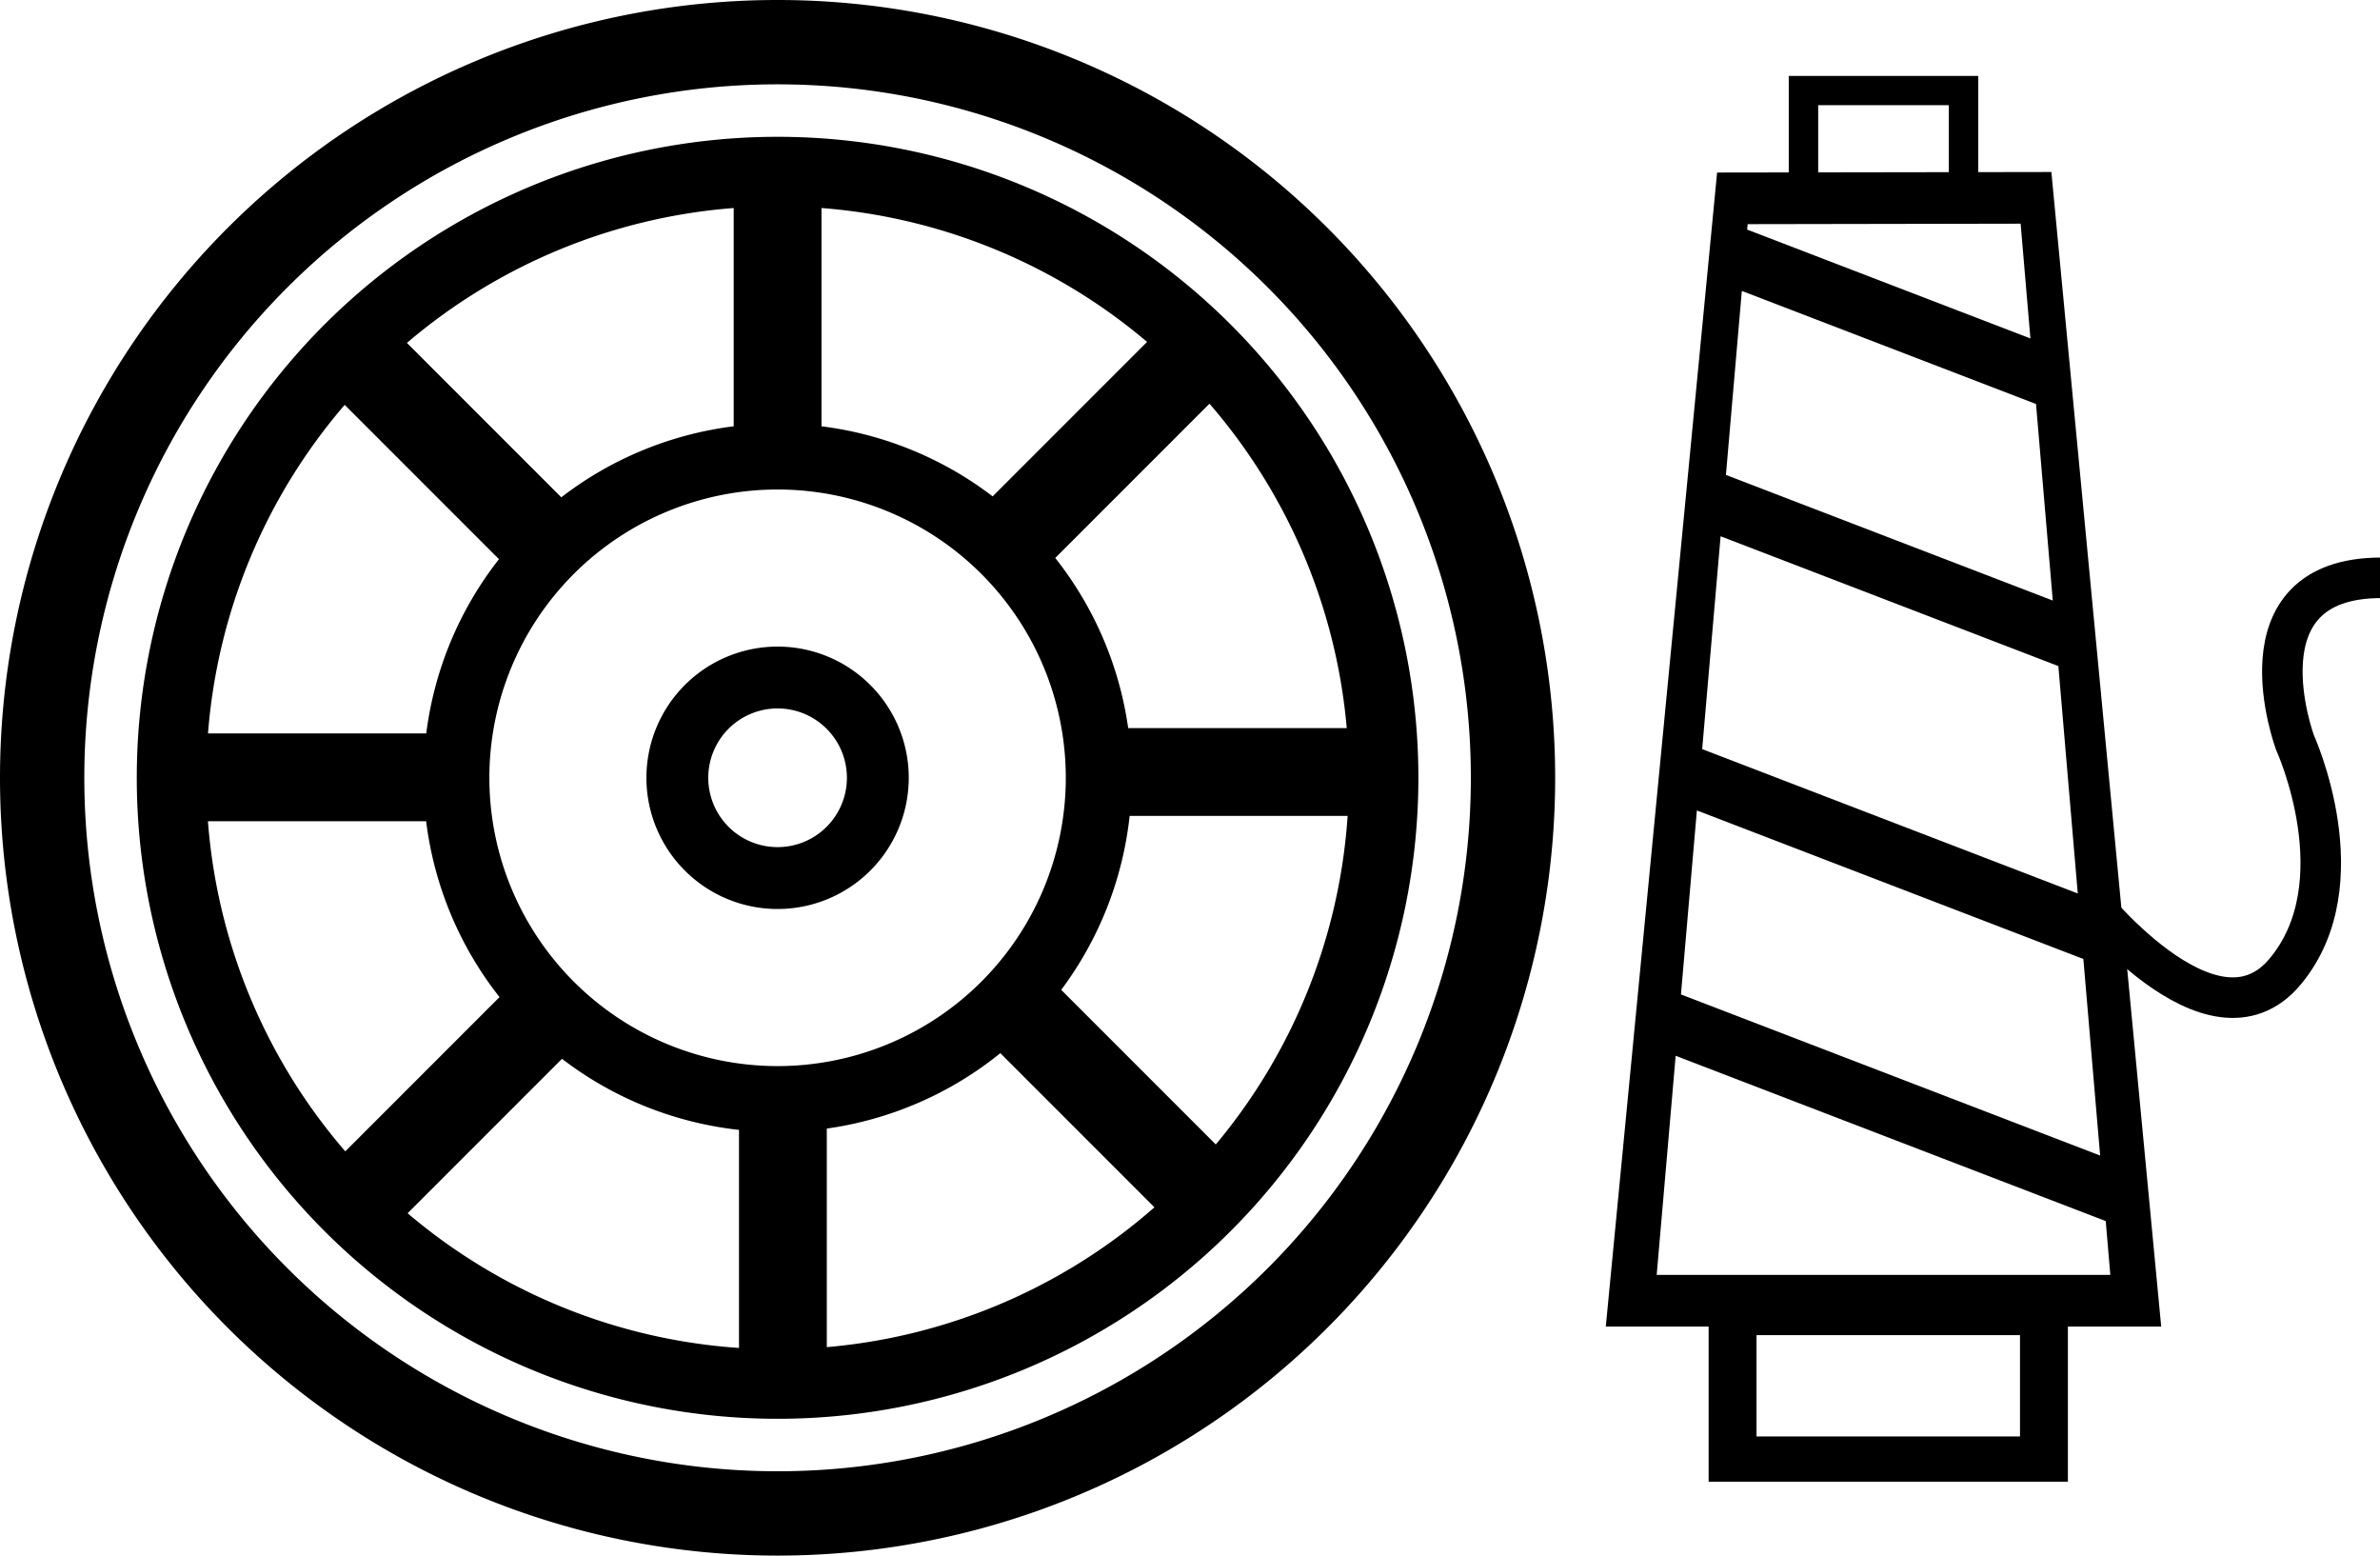
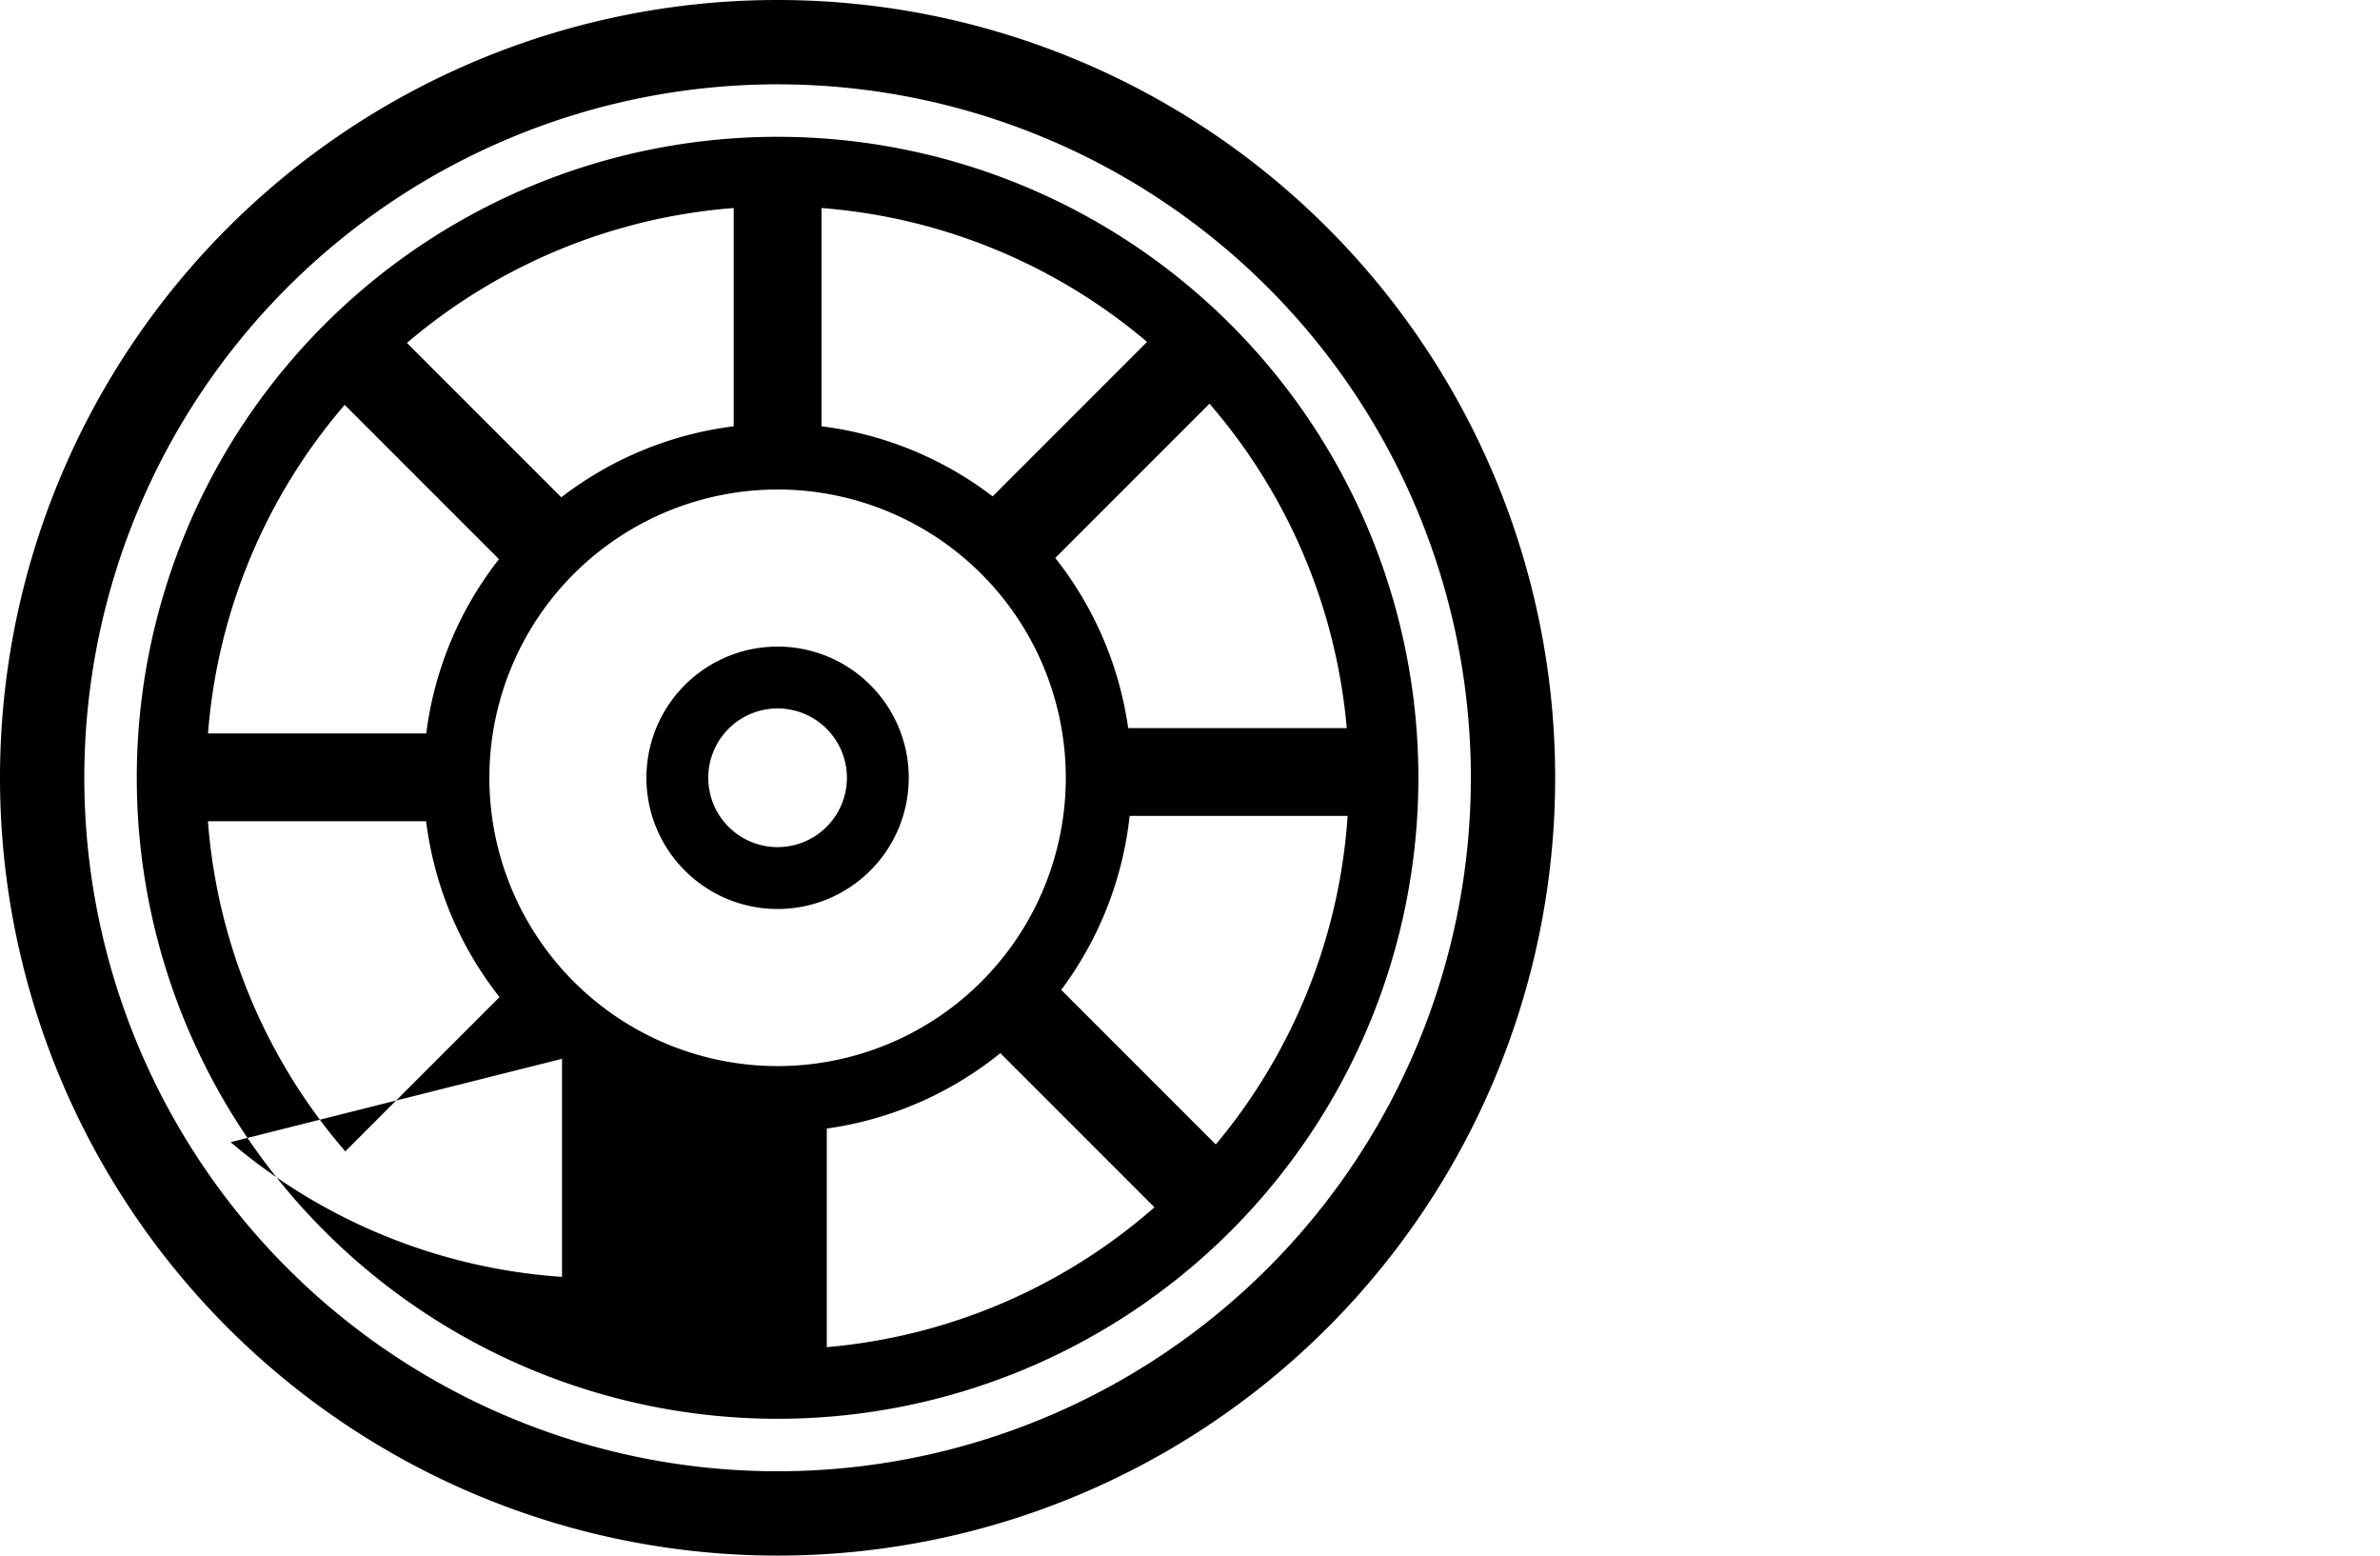
<svg xmlns="http://www.w3.org/2000/svg" xmlns:ns1="http://www.inkscape.org/namespaces/inkscape" xmlns:ns2="http://sodipodi.sourceforge.net/DTD/sodipodi-0.dtd" width="120.028mm" height="78.43mm" viewBox="0 0 120.028 78.43" version="1.1" id="svg1041" ns1:version="1.0.1 (3bc2e813f5, 2020-09-07)" ns2:docname="weben.svg">
  <defs id="defs1035" />
  <ns2:namedview id="base" pagecolor="#ffffff" bordercolor="#666666" borderopacity="1.0" ns1:pageopacity="0.0" ns1:pageshadow="2" ns1:zoom="0.35" ns1:cx="266.82413" ns1:cy="282.50057" ns1:document-units="mm" ns1:current-layer="layer1" ns1:document-rotation="0" showgrid="false" ns1:window-width="1600" ns1:window-height="836" ns1:window-x="0" ns1:window-y="27" ns1:window-maximized="1" fit-margin-top="0" fit-margin-left="0" fit-margin-right="0" fit-margin-bottom="0" />
  <g ns1:label="Layer 1" ns1:groupmode="layer" id="layer1" transform="translate(-35.236,-73.422)">
    <g id="g6841" transform="matrix(0.767,0,0,0.767,13.027,-16.666)">
-       <path id="path5699" style="opacity:1;vector-effect:none;fill:#000000;fill-opacity:1;stroke:none;stroke-width:0.67;stroke-linecap:butt;stroke-linejoin:miter;stroke-miterlimit:4;stroke-dasharray:none;stroke-dashoffset:0;stroke-opacity:1" d="m 146.57,122.447 v 6.342 l -4.711,0.007 -7.319,75.859 h 6.762 v 10.201 h 23.622 v -10.201 h 6.136 l -7.222,-75.894 -4.807,0.008 v -6.323 z m 1.936,1.923 h 8.59 v 4.402 l -8.59,0.013 z m 13.31,7.788 0.644,7.546 -18.626,-7.157 0.031,-0.358 z m -18.331,4.421 19.343,7.432 1.103,12.921 -21.492,-8.258 z m -1.396,16.127 22.209,8.534 1.276,14.947 -24.696,-9.489 z m -1.56,18.023 25.412,9.764 1.103,12.921 -27.562,-10.59 z m -1.395,16.127 28.278,10.865 0.302,3.537 h -29.827 z m 5.317,18.361 h 17.324 v 6.661 h -17.324 z" />
-       <path style="fill:none;stroke:#000000;stroke-width:2.665;stroke-linecap:butt;stroke-linejoin:miter;stroke-miterlimit:4;stroke-dasharray:none;stroke-opacity:1" d="m 165.95,176.302 c 0,0 8.411,10.837 13.263,5.014 4.852,-5.823 0.647,-15.042 0.647,-15.042 0,0 -4.044,-10.837 5.661,-10.837" id="path6834" />
-     </g>
-     <path id="path6843" style="opacity:1;vector-effect:none;fill:#000000;fill-opacity:1;stroke:none;stroke-width:1.373;stroke-linecap:butt;stroke-linejoin:miter;stroke-miterlimit:4;stroke-dasharray:none;stroke-dashoffset:0;stroke-opacity:1" d="m 74.451,73.422 a 39.215,39.215 0 0 0 -39.215,39.215 39.215,39.215 0 0 0 39.215,39.215 39.215,39.215 0 0 0 39.215,-39.215 39.215,39.215 0 0 0 -39.215,-39.215 z m 0,4.252 a 34.963,34.963 0 0 1 34.963,34.963 34.963,34.963 0 0 1 -34.963,34.963 34.963,34.963 0 0 1 -34.963,-34.963 34.963,34.963 0 0 1 34.963,-34.963 z m 0,2.646 a 32.317,32.317 0 0 0 -32.317,32.317 32.317,32.317 0 0 0 32.317,32.317 32.317,32.317 0 0 0 32.317,-32.317 32.317,32.317 0 0 0 -32.317,-32.317 z m -2.213,3.59 v 11.005 a 17.859,17.859 0 0 0 -8.695,3.581 l -7.785,-7.785 a 28.813,28.813 0 0 1 16.48,-6.801 z m 4.427,0 a 28.813,28.813 0 0 1 16.42,6.75 l -7.788,7.788 a 17.859,17.859 0 0 0 -8.632,-3.533 z m 19.567,9.865 a 28.813,28.813 0 0 1 6.923,16.358 H 92.133 a 17.859,17.859 0 0 0 -3.679,-8.58 z m -43.612,0.059 7.78,7.78 a 17.859,17.859 0 0 0 -3.667,8.786 h -11.007 a 28.813,28.813 0 0 1 6.894,-16.566 z m 21.831,4.268 a 14.535,14.535 0 0 1 14.535,14.535 14.535,14.535 0 0 1 -14.535,14.535 14.535,14.535 0 0 1 -14.535,-14.535 14.535,14.535 0 0 1 14.535,-14.535 z m 0,7.92 a 6.615,6.615 0 0 0 -6.615,6.615 6.615,6.615 0 0 0 6.615,6.615 6.615,6.615 0 0 0 6.615,-6.615 6.615,6.615 0 0 0 -6.615,-6.615 z m 0,3.118 a 3.496,3.496 0 0 1 3.496,3.496 3.496,3.496 0 0 1 -3.496,3.496 3.496,3.496 0 0 1 -3.496,-3.496 3.496,3.496 0 0 1 3.496,-3.496 z m 17.755,5.419 H 103.199 a 28.813,28.813 0 0 1 -6.649,16.565 l -7.795,-7.795 a 17.859,17.859 0 0 0 3.451,-8.771 z m -46.484,0.267 h 11.005 a 17.859,17.859 0 0 0 3.701,8.868 l -7.778,7.778 a 28.813,28.813 0 0 1 -6.928,-16.647 z m 39.963,11.694 7.772,7.772 a 28.813,28.813 0 0 1 -16.524,7.05 v -11.02 a 17.859,17.859 0 0 0 8.752,-3.802 z m -22.106,0.285 a 17.859,17.859 0 0 0 8.926,3.584 v 10.994 a 28.813,28.813 0 0 1 -16.712,-6.792 z" />
+       </g>
+     <path id="path6843" style="opacity:1;vector-effect:none;fill:#000000;fill-opacity:1;stroke:none;stroke-width:1.373;stroke-linecap:butt;stroke-linejoin:miter;stroke-miterlimit:4;stroke-dasharray:none;stroke-dashoffset:0;stroke-opacity:1" d="m 74.451,73.422 a 39.215,39.215 0 0 0 -39.215,39.215 39.215,39.215 0 0 0 39.215,39.215 39.215,39.215 0 0 0 39.215,-39.215 39.215,39.215 0 0 0 -39.215,-39.215 z m 0,4.252 a 34.963,34.963 0 0 1 34.963,34.963 34.963,34.963 0 0 1 -34.963,34.963 34.963,34.963 0 0 1 -34.963,-34.963 34.963,34.963 0 0 1 34.963,-34.963 z m 0,2.646 a 32.317,32.317 0 0 0 -32.317,32.317 32.317,32.317 0 0 0 32.317,32.317 32.317,32.317 0 0 0 32.317,-32.317 32.317,32.317 0 0 0 -32.317,-32.317 z m -2.213,3.59 v 11.005 a 17.859,17.859 0 0 0 -8.695,3.581 l -7.785,-7.785 a 28.813,28.813 0 0 1 16.48,-6.801 z m 4.427,0 a 28.813,28.813 0 0 1 16.42,6.75 l -7.788,7.788 a 17.859,17.859 0 0 0 -8.632,-3.533 z m 19.567,9.865 a 28.813,28.813 0 0 1 6.923,16.358 H 92.133 a 17.859,17.859 0 0 0 -3.679,-8.58 z m -43.612,0.059 7.78,7.78 a 17.859,17.859 0 0 0 -3.667,8.786 h -11.007 a 28.813,28.813 0 0 1 6.894,-16.566 z m 21.831,4.268 a 14.535,14.535 0 0 1 14.535,14.535 14.535,14.535 0 0 1 -14.535,14.535 14.535,14.535 0 0 1 -14.535,-14.535 14.535,14.535 0 0 1 14.535,-14.535 z m 0,7.92 a 6.615,6.615 0 0 0 -6.615,6.615 6.615,6.615 0 0 0 6.615,6.615 6.615,6.615 0 0 0 6.615,-6.615 6.615,6.615 0 0 0 -6.615,-6.615 z m 0,3.118 a 3.496,3.496 0 0 1 3.496,3.496 3.496,3.496 0 0 1 -3.496,3.496 3.496,3.496 0 0 1 -3.496,-3.496 3.496,3.496 0 0 1 3.496,-3.496 z m 17.755,5.419 H 103.199 a 28.813,28.813 0 0 1 -6.649,16.565 l -7.795,-7.795 a 17.859,17.859 0 0 0 3.451,-8.771 z m -46.484,0.267 h 11.005 a 17.859,17.859 0 0 0 3.701,8.868 l -7.778,7.778 a 28.813,28.813 0 0 1 -6.928,-16.647 z m 39.963,11.694 7.772,7.772 a 28.813,28.813 0 0 1 -16.524,7.05 v -11.02 a 17.859,17.859 0 0 0 8.752,-3.802 z m -22.106,0.285 v 10.994 a 28.813,28.813 0 0 1 -16.712,-6.792 z" />
  </g>
</svg>